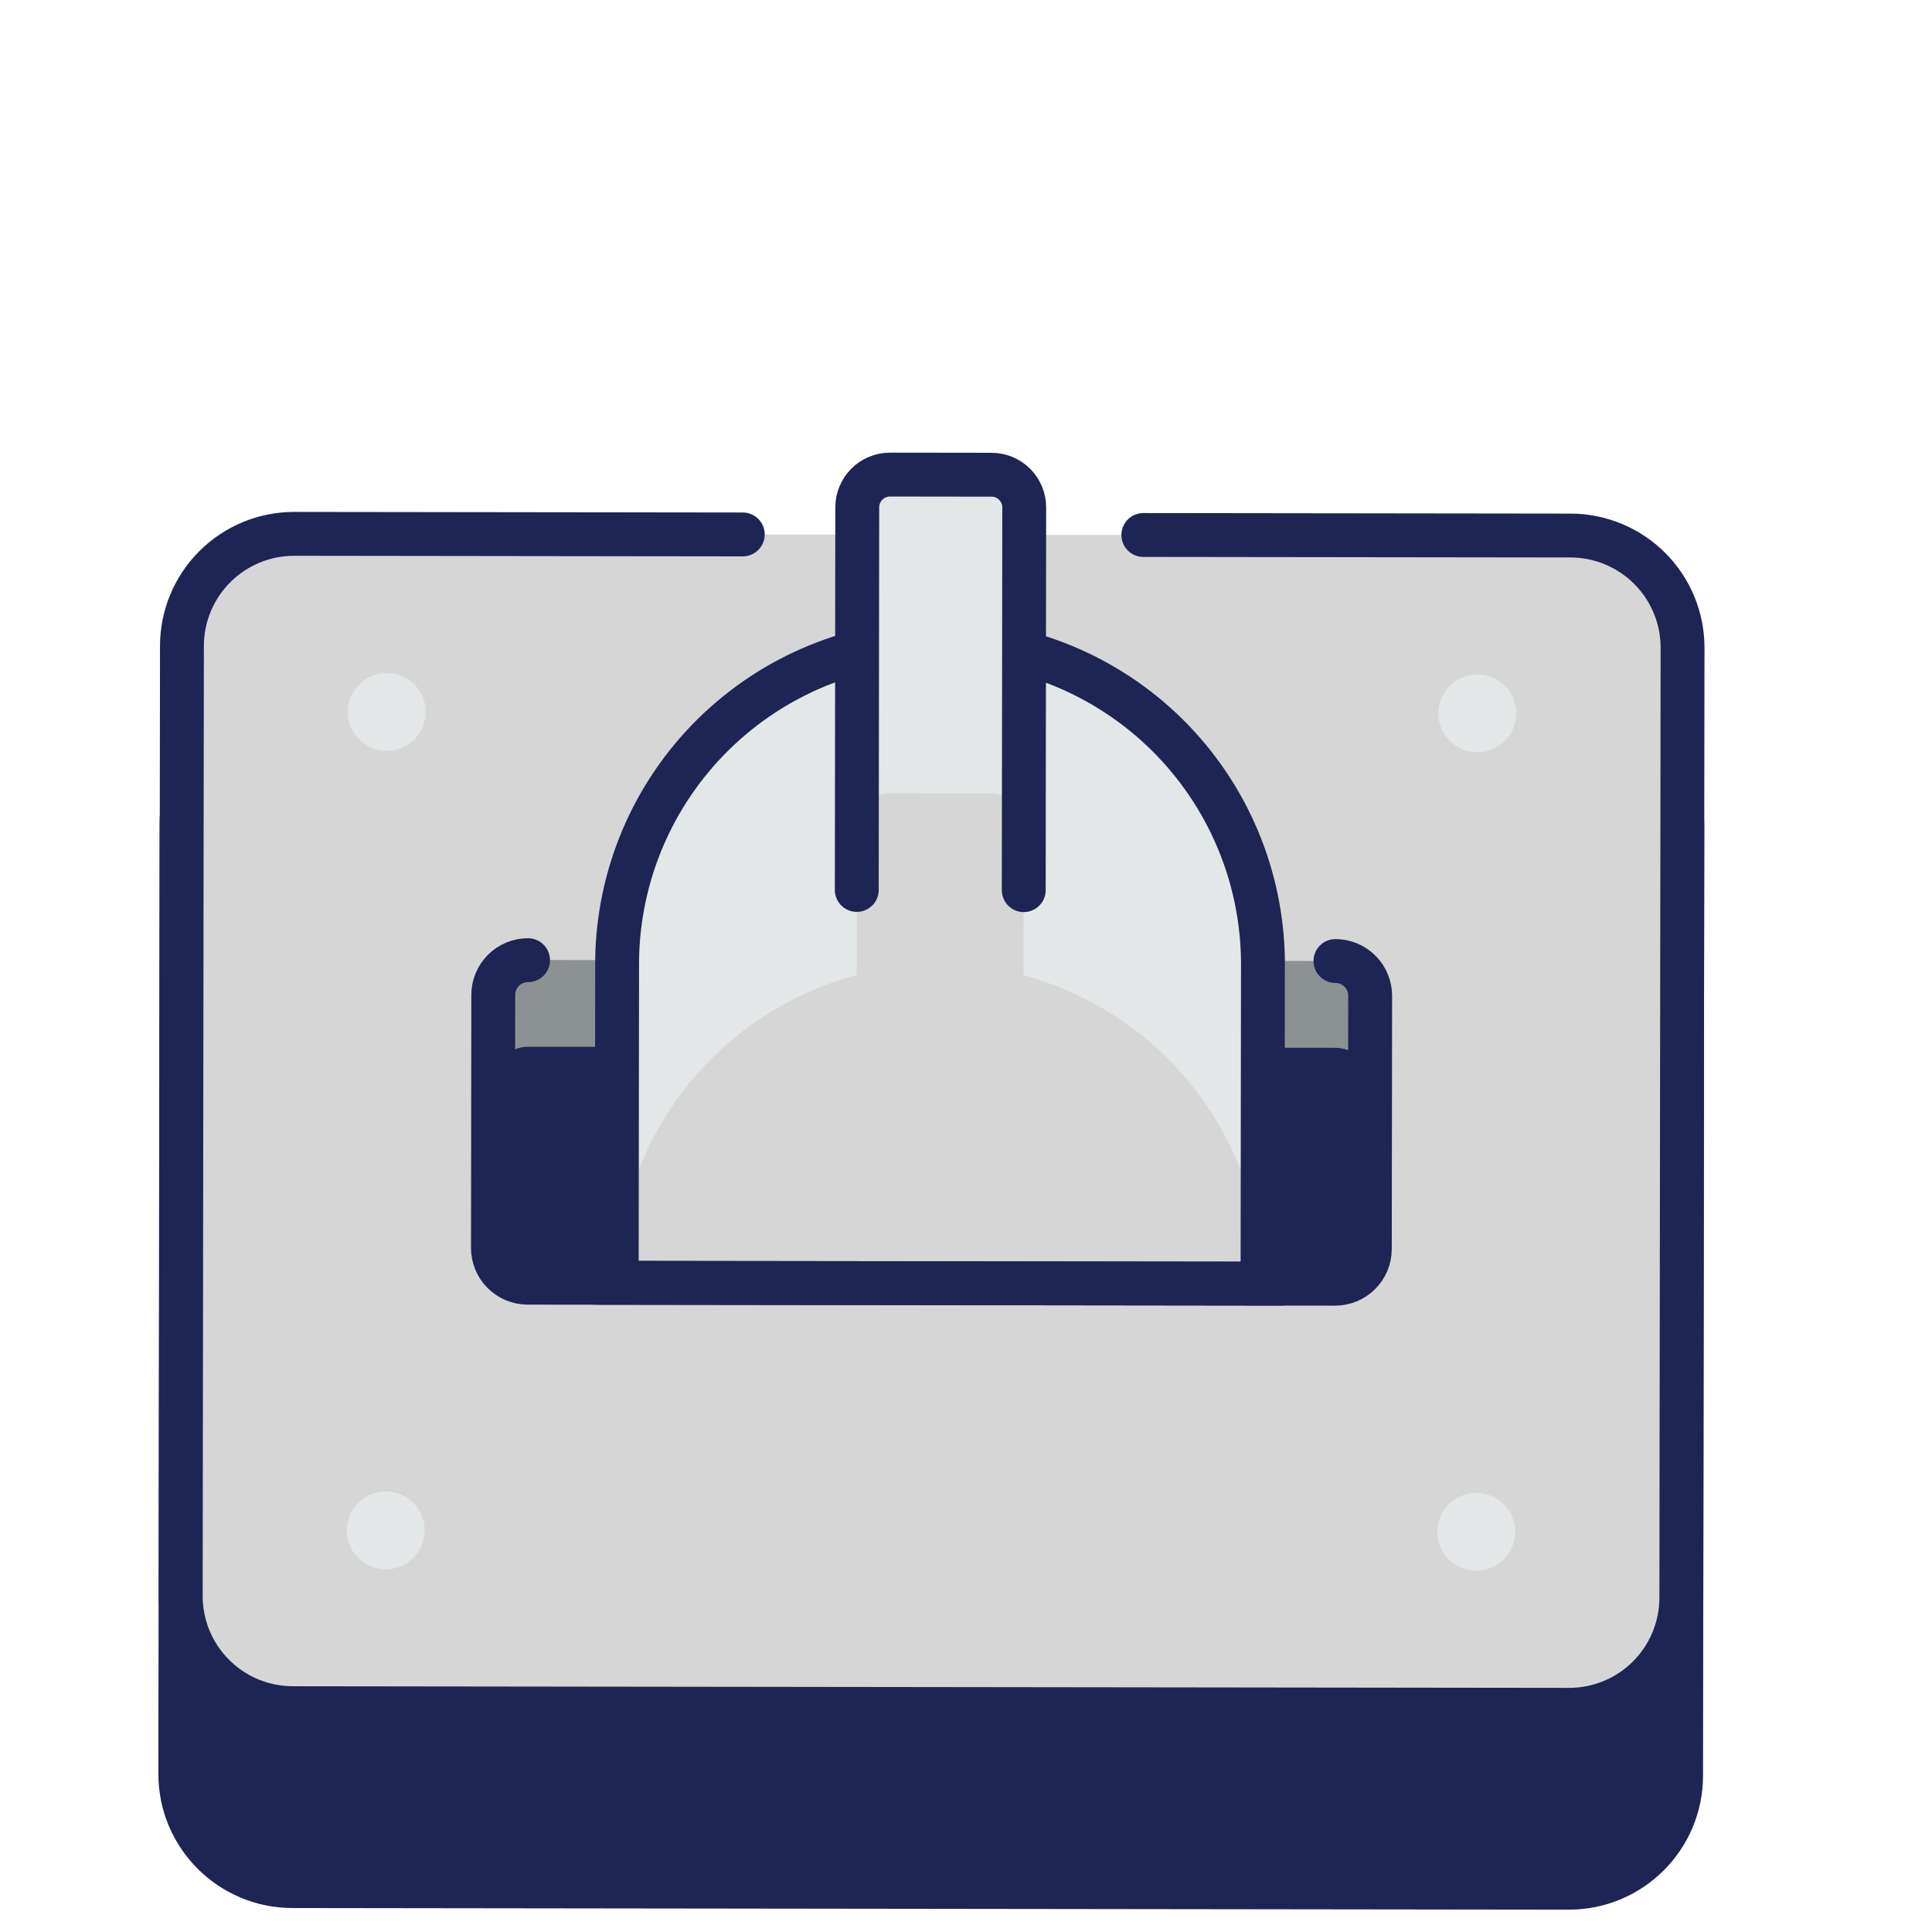
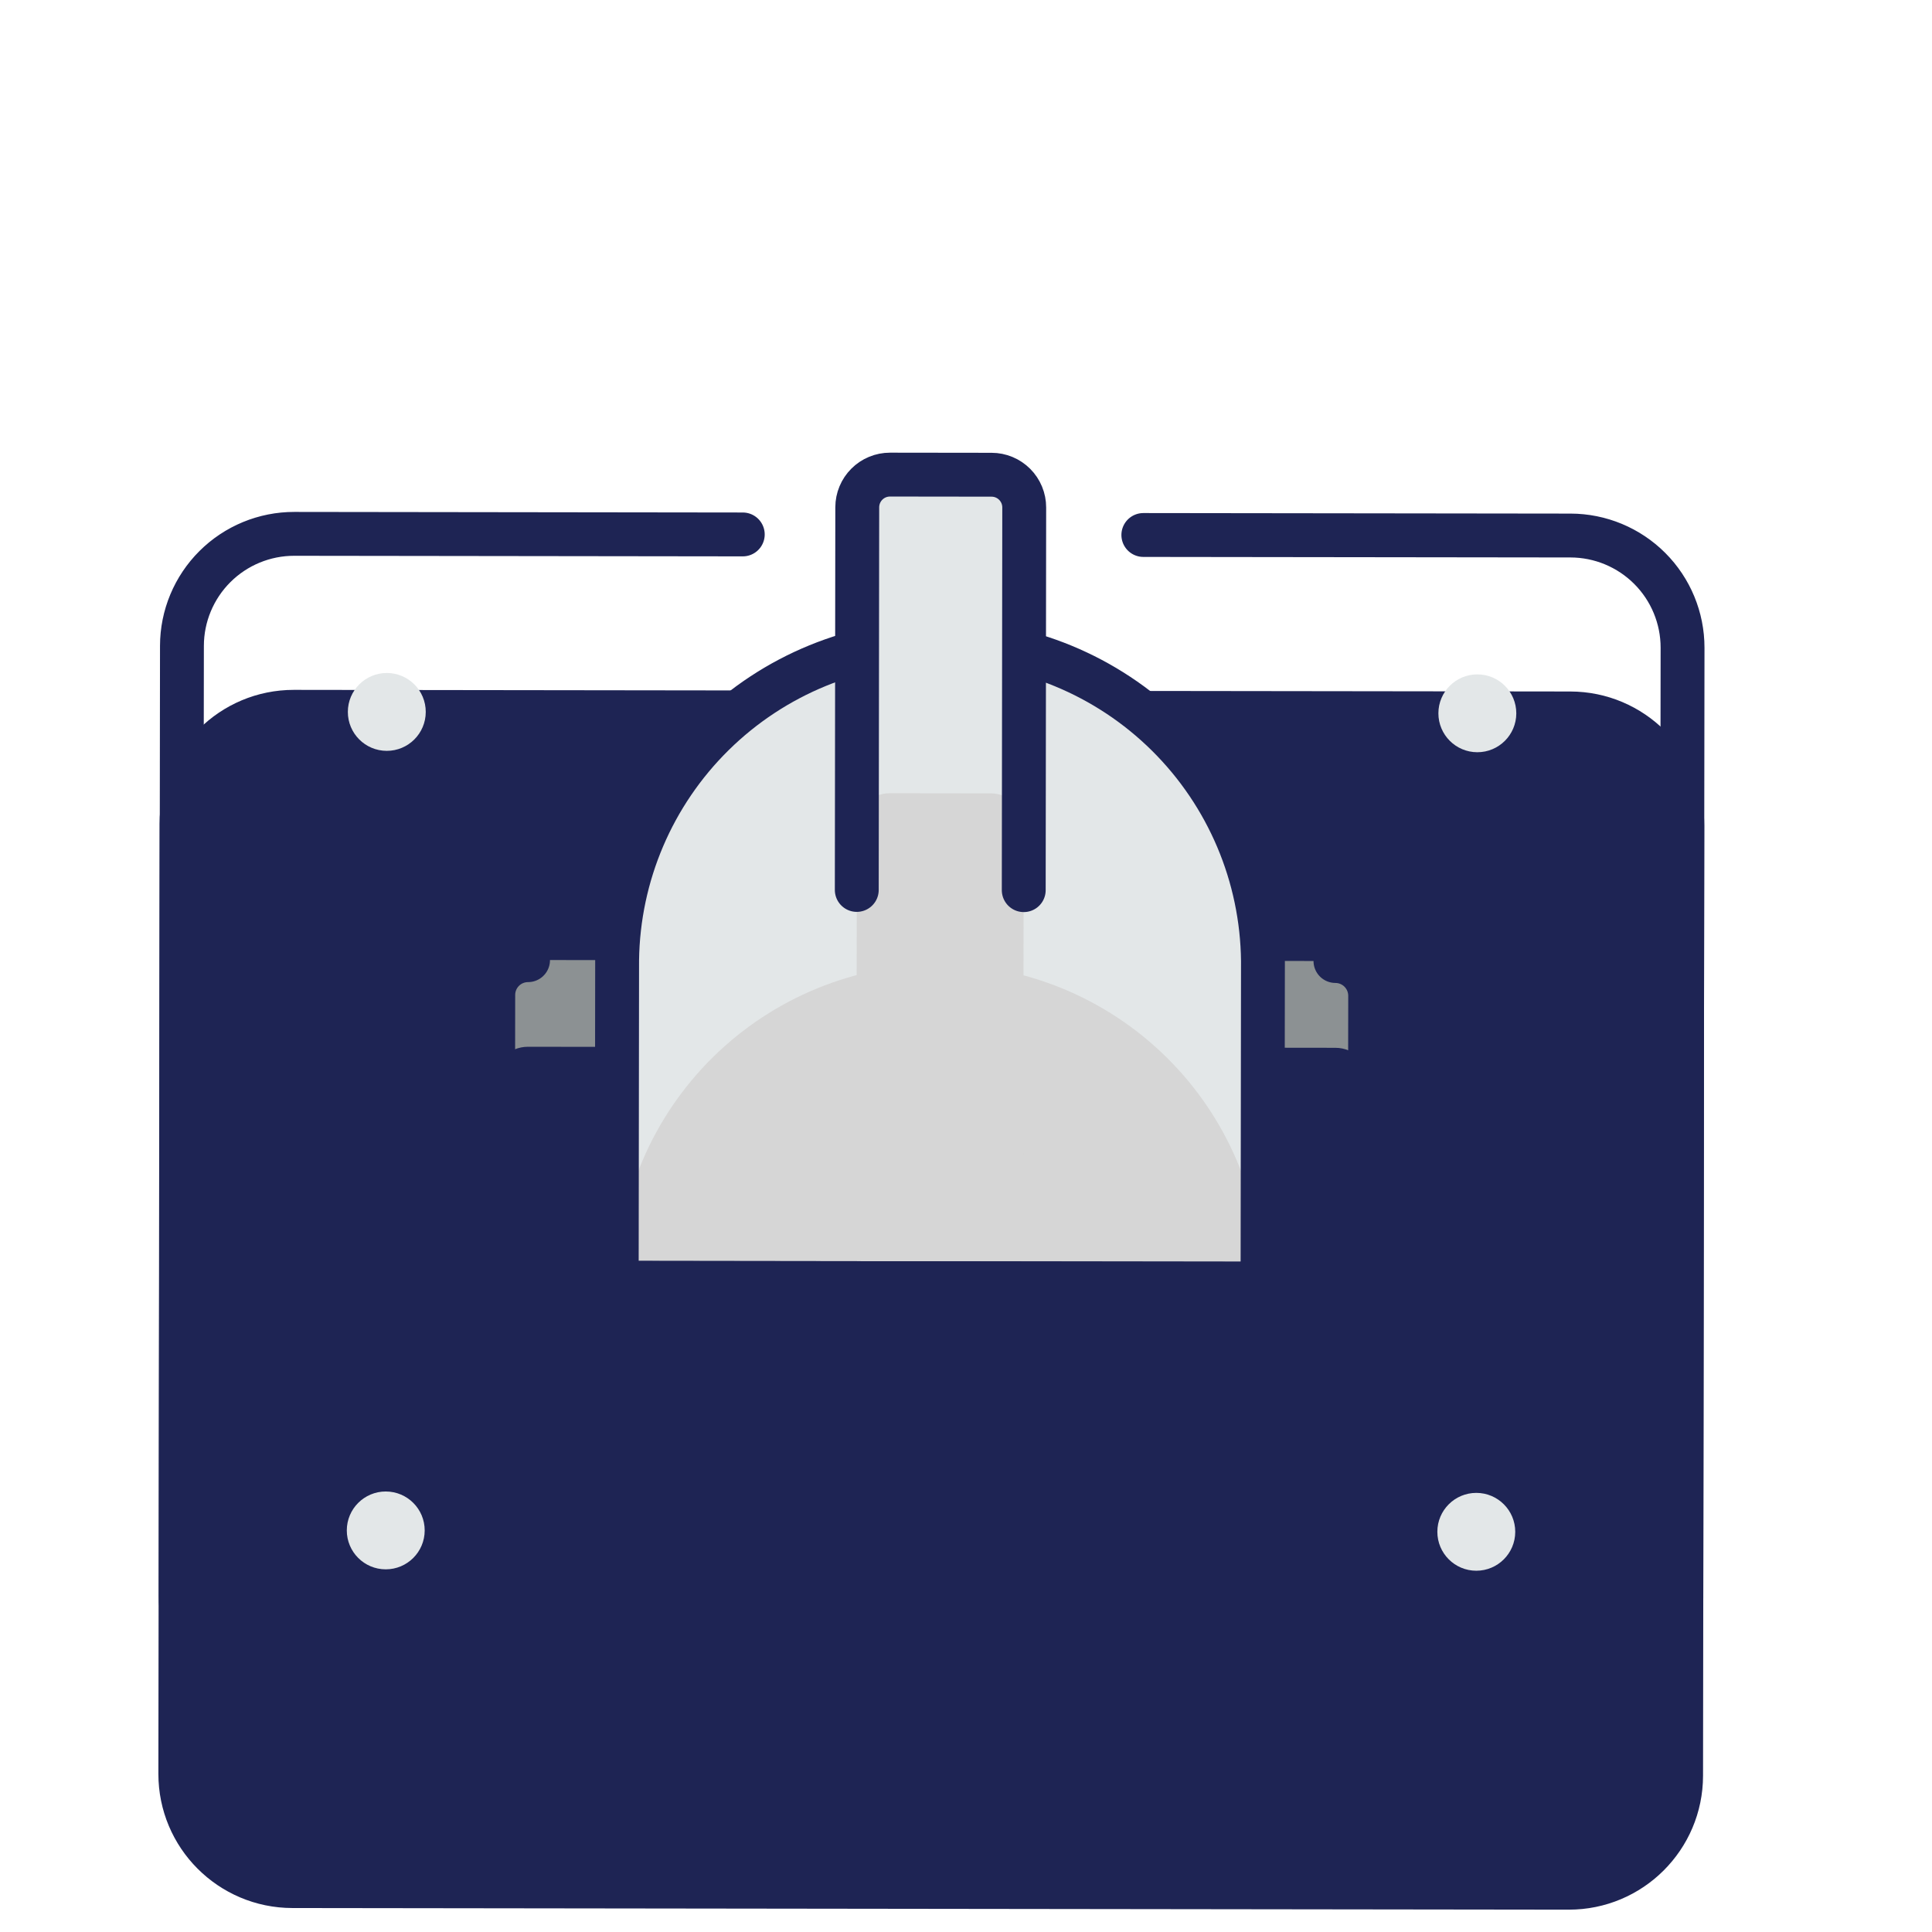
<svg xmlns="http://www.w3.org/2000/svg" width="133" height="133" viewBox="0 0 133 133" fill="none">
  <path d="M115.728 122.242L115.812 56.843C115.817 52.579 112.363 49.118 108.097 49.113L20.231 49.001C15.965 48.996 12.502 52.447 12.497 56.711L12.413 122.11C12.408 126.374 15.862 129.835 20.128 129.84L107.994 129.952C112.26 129.957 115.722 126.506 115.728 122.242Z" fill="#1E2454" />
  <path d="M115.728 122.242L115.812 56.843C115.817 52.579 112.363 49.118 108.097 49.113L20.231 49.001C15.965 48.996 12.502 52.447 12.497 56.711L12.413 122.11C12.408 126.374 15.862 129.835 20.128 129.84L107.994 129.952C112.26 129.957 115.722 126.506 115.728 122.242Z" stroke="#1E2454" stroke-width="3.02" stroke-miterlimit="10" stroke-linecap="round" />
-   <path d="M115.744 109.995L115.828 44.596C115.833 40.332 112.379 36.872 108.113 36.866L20.247 36.754C15.981 36.749 12.518 40.201 12.513 44.464L12.429 109.863C12.424 114.127 15.877 117.588 20.144 117.593L108.009 117.705C112.275 117.711 115.738 114.259 115.744 109.995Z" fill="#D6D6D6" />
  <path d="M78.708 36.829L108.113 36.866C110.161 36.869 112.123 37.684 113.57 39.132C115.017 40.58 115.829 42.544 115.828 44.59L115.744 109.995C115.741 112.043 114.925 114.005 113.474 115.451C112.024 116.897 110.058 117.708 108.009 117.705L20.156 117.593C18.107 117.591 16.143 116.775 14.697 115.325C13.25 113.875 12.439 111.911 12.441 109.863L12.525 44.458C12.528 42.411 13.345 40.45 14.796 39.004C16.246 37.559 18.211 36.748 20.259 36.751L51.133 36.791" stroke="#1E2454" stroke-width="3.02" stroke-miterlimit="10" stroke-linecap="round" />
  <path d="M94.3 85.984L94.323 68.552C94.324 67.231 93.255 66.159 91.933 66.157L36.355 66.087C35.033 66.085 33.961 67.154 33.959 68.475L33.937 85.907C33.935 87.228 35.005 88.3 36.326 88.302L91.905 88.372C93.226 88.374 94.299 87.305 94.3 85.984Z" fill="#8C9193" />
  <path d="M94.3 85.985L94.315 74.525C94.317 73.204 93.247 72.132 91.926 72.131L36.347 72.06C35.026 72.058 33.953 73.127 33.951 74.448L33.937 85.908C33.935 87.228 35.005 88.3 36.326 88.302L91.905 88.373C93.226 88.374 94.299 87.305 94.3 85.985Z" fill="#1E2454" />
  <path d="M86.942 66.151C86.881 60.304 84.516 54.716 80.36 50.6C76.204 46.485 70.592 44.172 64.741 44.165C58.89 44.157 53.272 46.455 49.105 50.561C44.938 54.666 42.559 60.247 42.483 66.094L42.455 88.309L86.913 88.366L86.942 66.151Z" fill="#E3E7E8" />
  <path d="M42.458 88.31C42.534 82.463 44.913 76.881 49.08 72.776C53.246 68.671 58.864 66.372 64.715 66.38C70.566 66.387 76.178 68.7 80.334 72.816C84.49 76.931 86.856 82.519 86.916 88.366" fill="#D6D6D6" />
  <path d="M86.942 66.151C86.881 60.304 84.516 54.716 80.36 50.6C76.204 46.485 70.592 44.172 64.741 44.165C58.89 44.157 53.272 46.455 49.105 50.561C44.938 54.666 42.559 60.247 42.483 66.094L42.455 88.309L86.913 88.366L86.942 66.151Z" stroke="#1E2454" stroke-width="3.02" stroke-miterlimit="10" stroke-linecap="round" />
  <path d="M91.933 66.157C92.568 66.158 93.176 66.411 93.624 66.86C94.072 67.309 94.323 67.917 94.323 68.552L94.3 85.984C94.299 86.619 94.047 87.226 93.597 87.674C93.148 88.122 92.539 88.373 91.905 88.372L36.323 88.302C35.688 88.301 35.08 88.048 34.632 87.599C34.184 87.15 33.933 86.542 33.934 85.907L33.956 68.487C33.957 67.853 34.21 67.245 34.659 66.797C35.108 66.349 35.717 66.098 36.351 66.099" stroke="#1E2454" stroke-width="3.02" stroke-miterlimit="10" stroke-linecap="round" />
  <path d="M70.499 34.935L70.466 61.278L58.981 61.264L59.014 34.92C59.015 34.323 59.253 33.752 59.675 33.33C60.098 32.908 60.67 32.672 61.267 32.672L68.259 32.681C68.855 32.684 69.425 32.923 69.845 33.345C70.265 33.768 70.5 34.339 70.499 34.935Z" fill="#E3E7E8" />
  <path d="M70.471 56.87L70.438 83.214L58.953 83.199L58.986 56.855C58.987 56.258 59.225 55.686 59.648 55.264C60.071 54.843 60.645 54.606 61.242 54.607L68.234 54.616C68.829 54.62 69.398 54.859 69.818 55.282C70.237 55.704 70.472 56.275 70.471 56.87Z" fill="#D6D6D6" />
  <path d="M58.981 61.264L59.014 34.92C59.015 34.323 59.253 33.752 59.675 33.33C60.097 32.908 60.67 32.672 61.267 32.672L68.259 32.681C68.555 32.681 68.847 32.739 69.121 32.853C69.394 32.966 69.642 33.133 69.851 33.342C70.059 33.551 70.225 33.8 70.338 34.073C70.451 34.346 70.509 34.639 70.508 34.935L70.475 61.278" stroke="#1E2454" stroke-width="3.02" stroke-miterlimit="10" stroke-linecap="round" />
  <path d="M99.02 49.101C99.018 50.581 100.217 51.782 101.698 51.784C103.179 51.786 104.381 50.588 104.383 49.108C104.384 47.628 103.186 46.427 101.705 46.425C100.224 46.423 99.022 47.621 99.02 49.101Z" fill="#E3E7E8" />
  <path d="M98.948 105.447C98.946 106.927 100.145 108.128 101.626 108.13C103.106 108.132 104.308 106.934 104.31 105.454C104.312 103.974 103.113 102.773 101.633 102.771C100.152 102.769 98.95 103.967 98.948 105.447Z" fill="#E3E7E8" />
  <path d="M23.946 49.006C23.944 50.486 25.143 51.687 26.624 51.689C28.105 51.691 29.307 50.492 29.309 49.012C29.311 47.532 28.112 46.331 26.631 46.329C25.15 46.328 23.948 47.526 23.946 49.006Z" fill="#E3E7E8" />
  <path d="M23.874 105.351C23.872 106.831 25.071 108.032 26.552 108.034C28.032 108.036 29.234 106.838 29.236 105.358C29.238 103.878 28.039 102.677 26.558 102.675C25.078 102.673 23.876 103.871 23.874 105.351Z" fill="#E3E7E8" />
</svg>